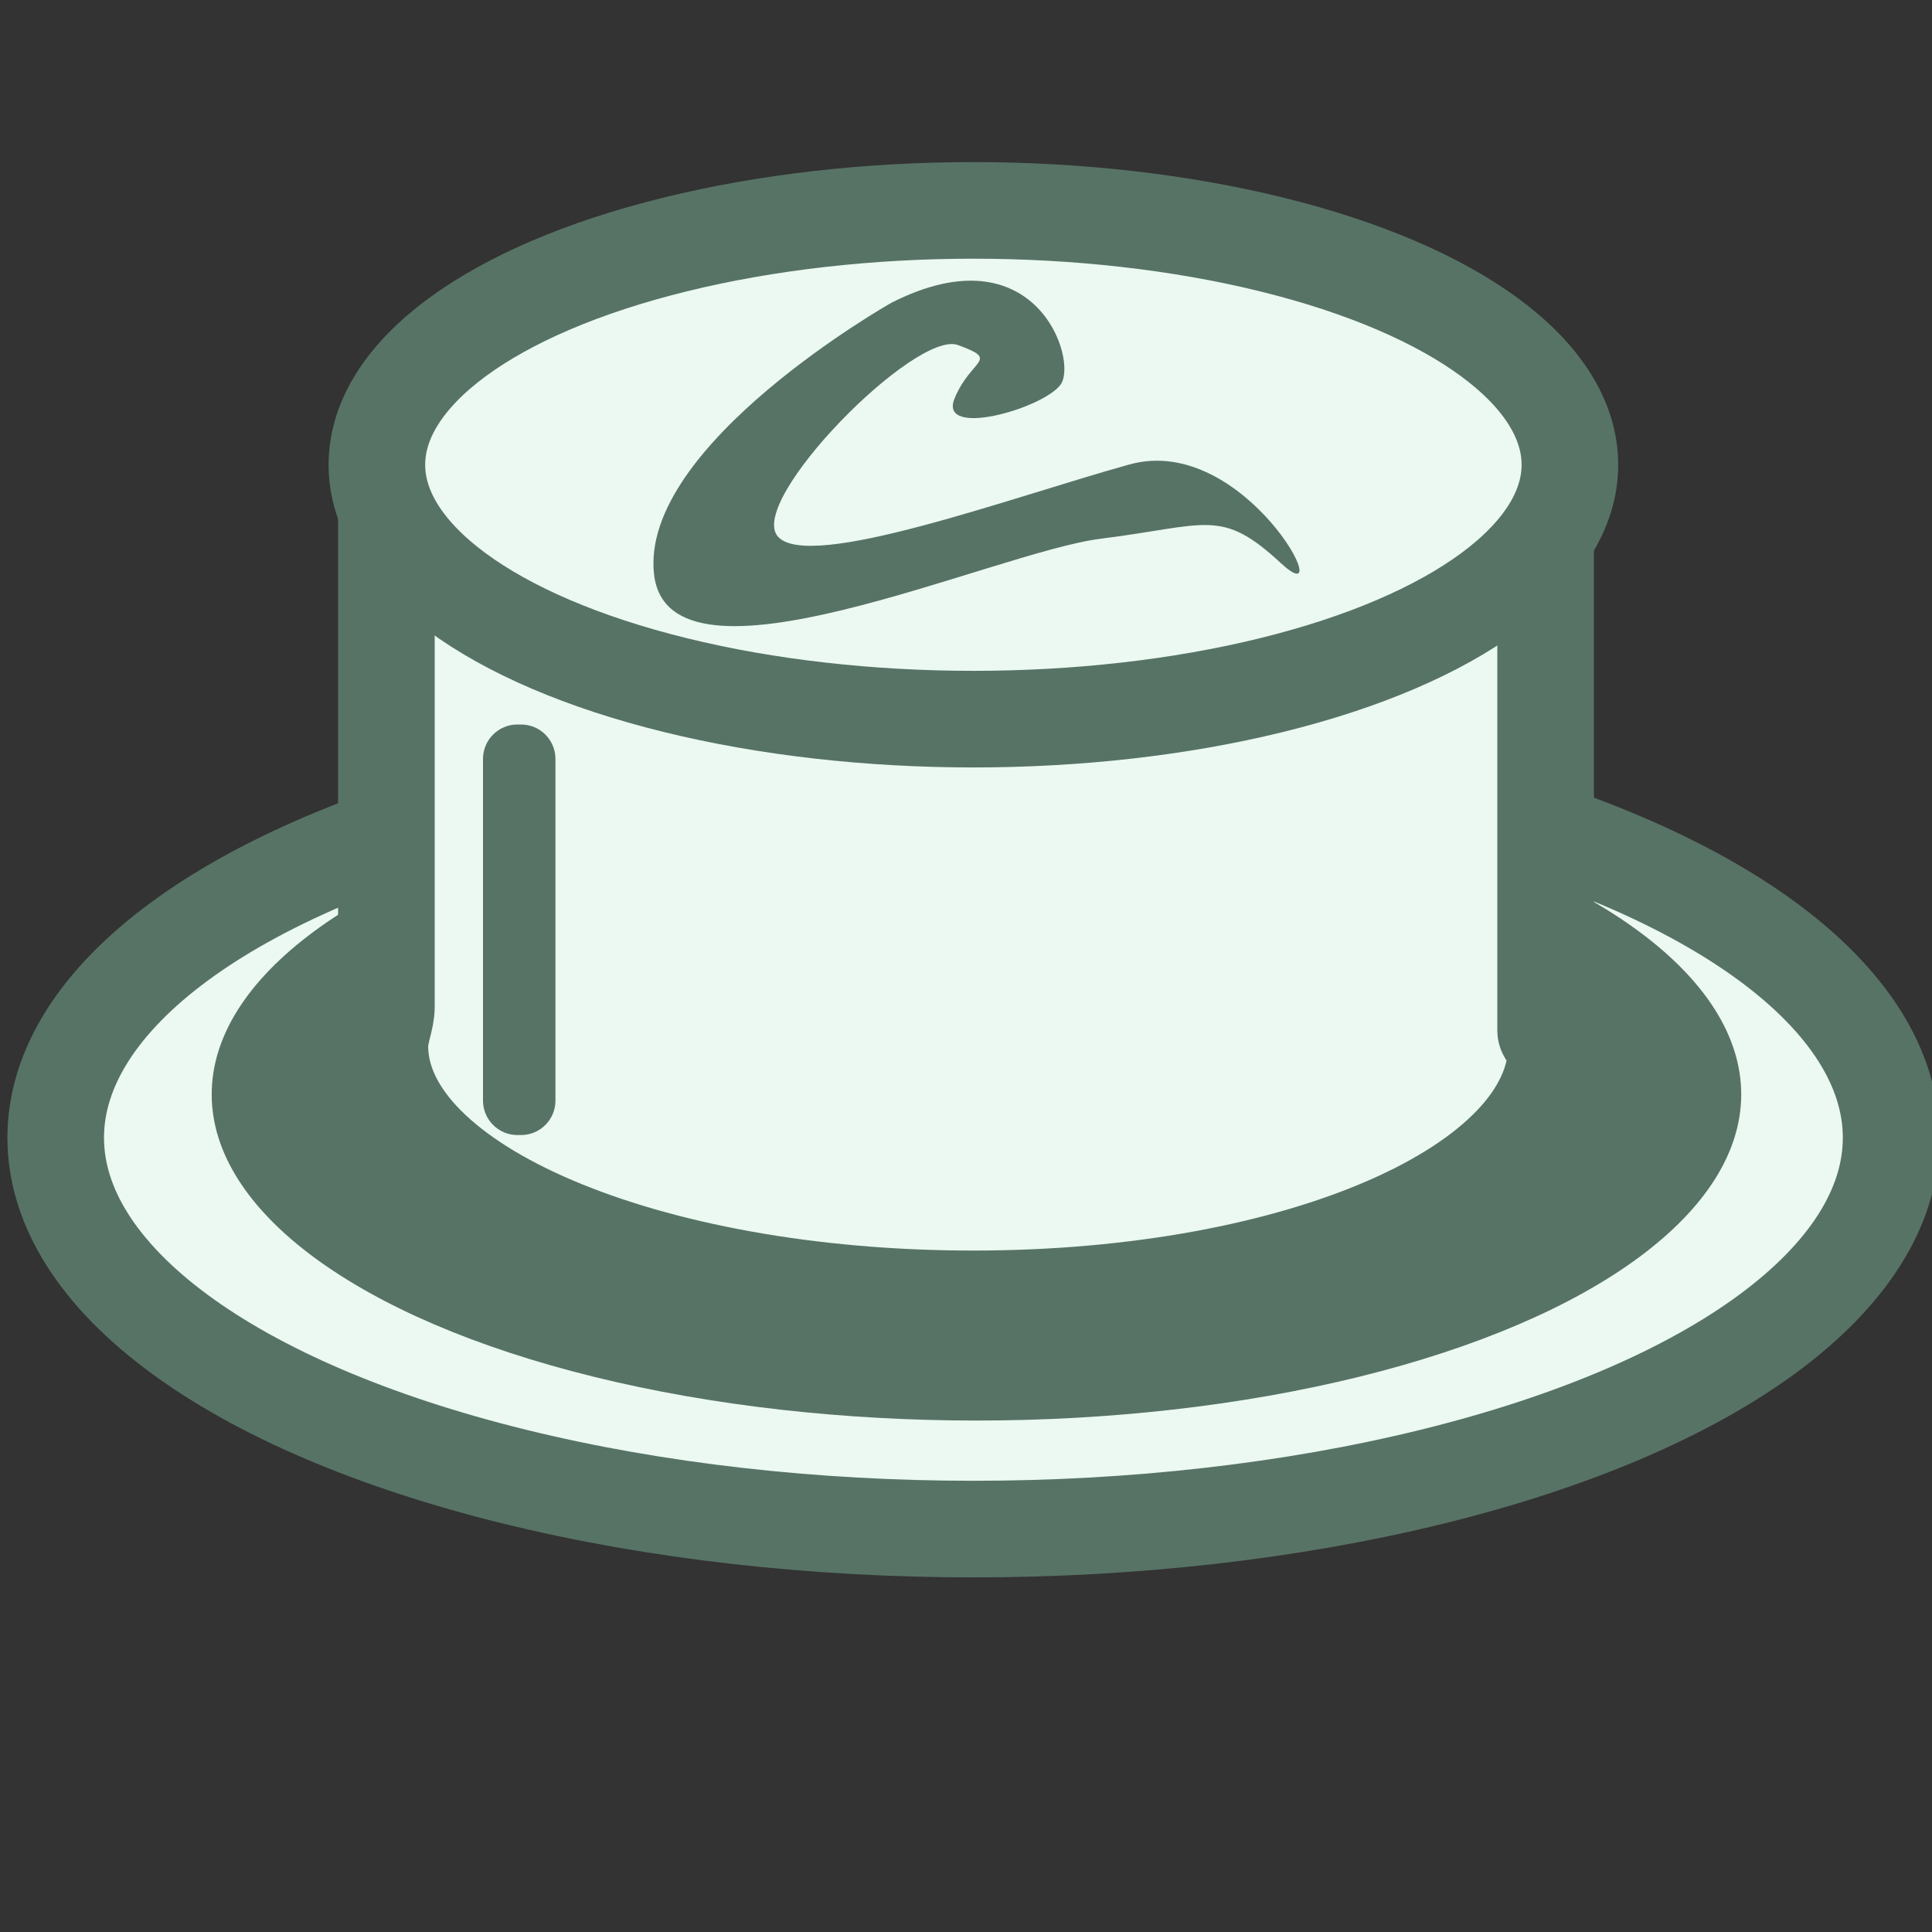
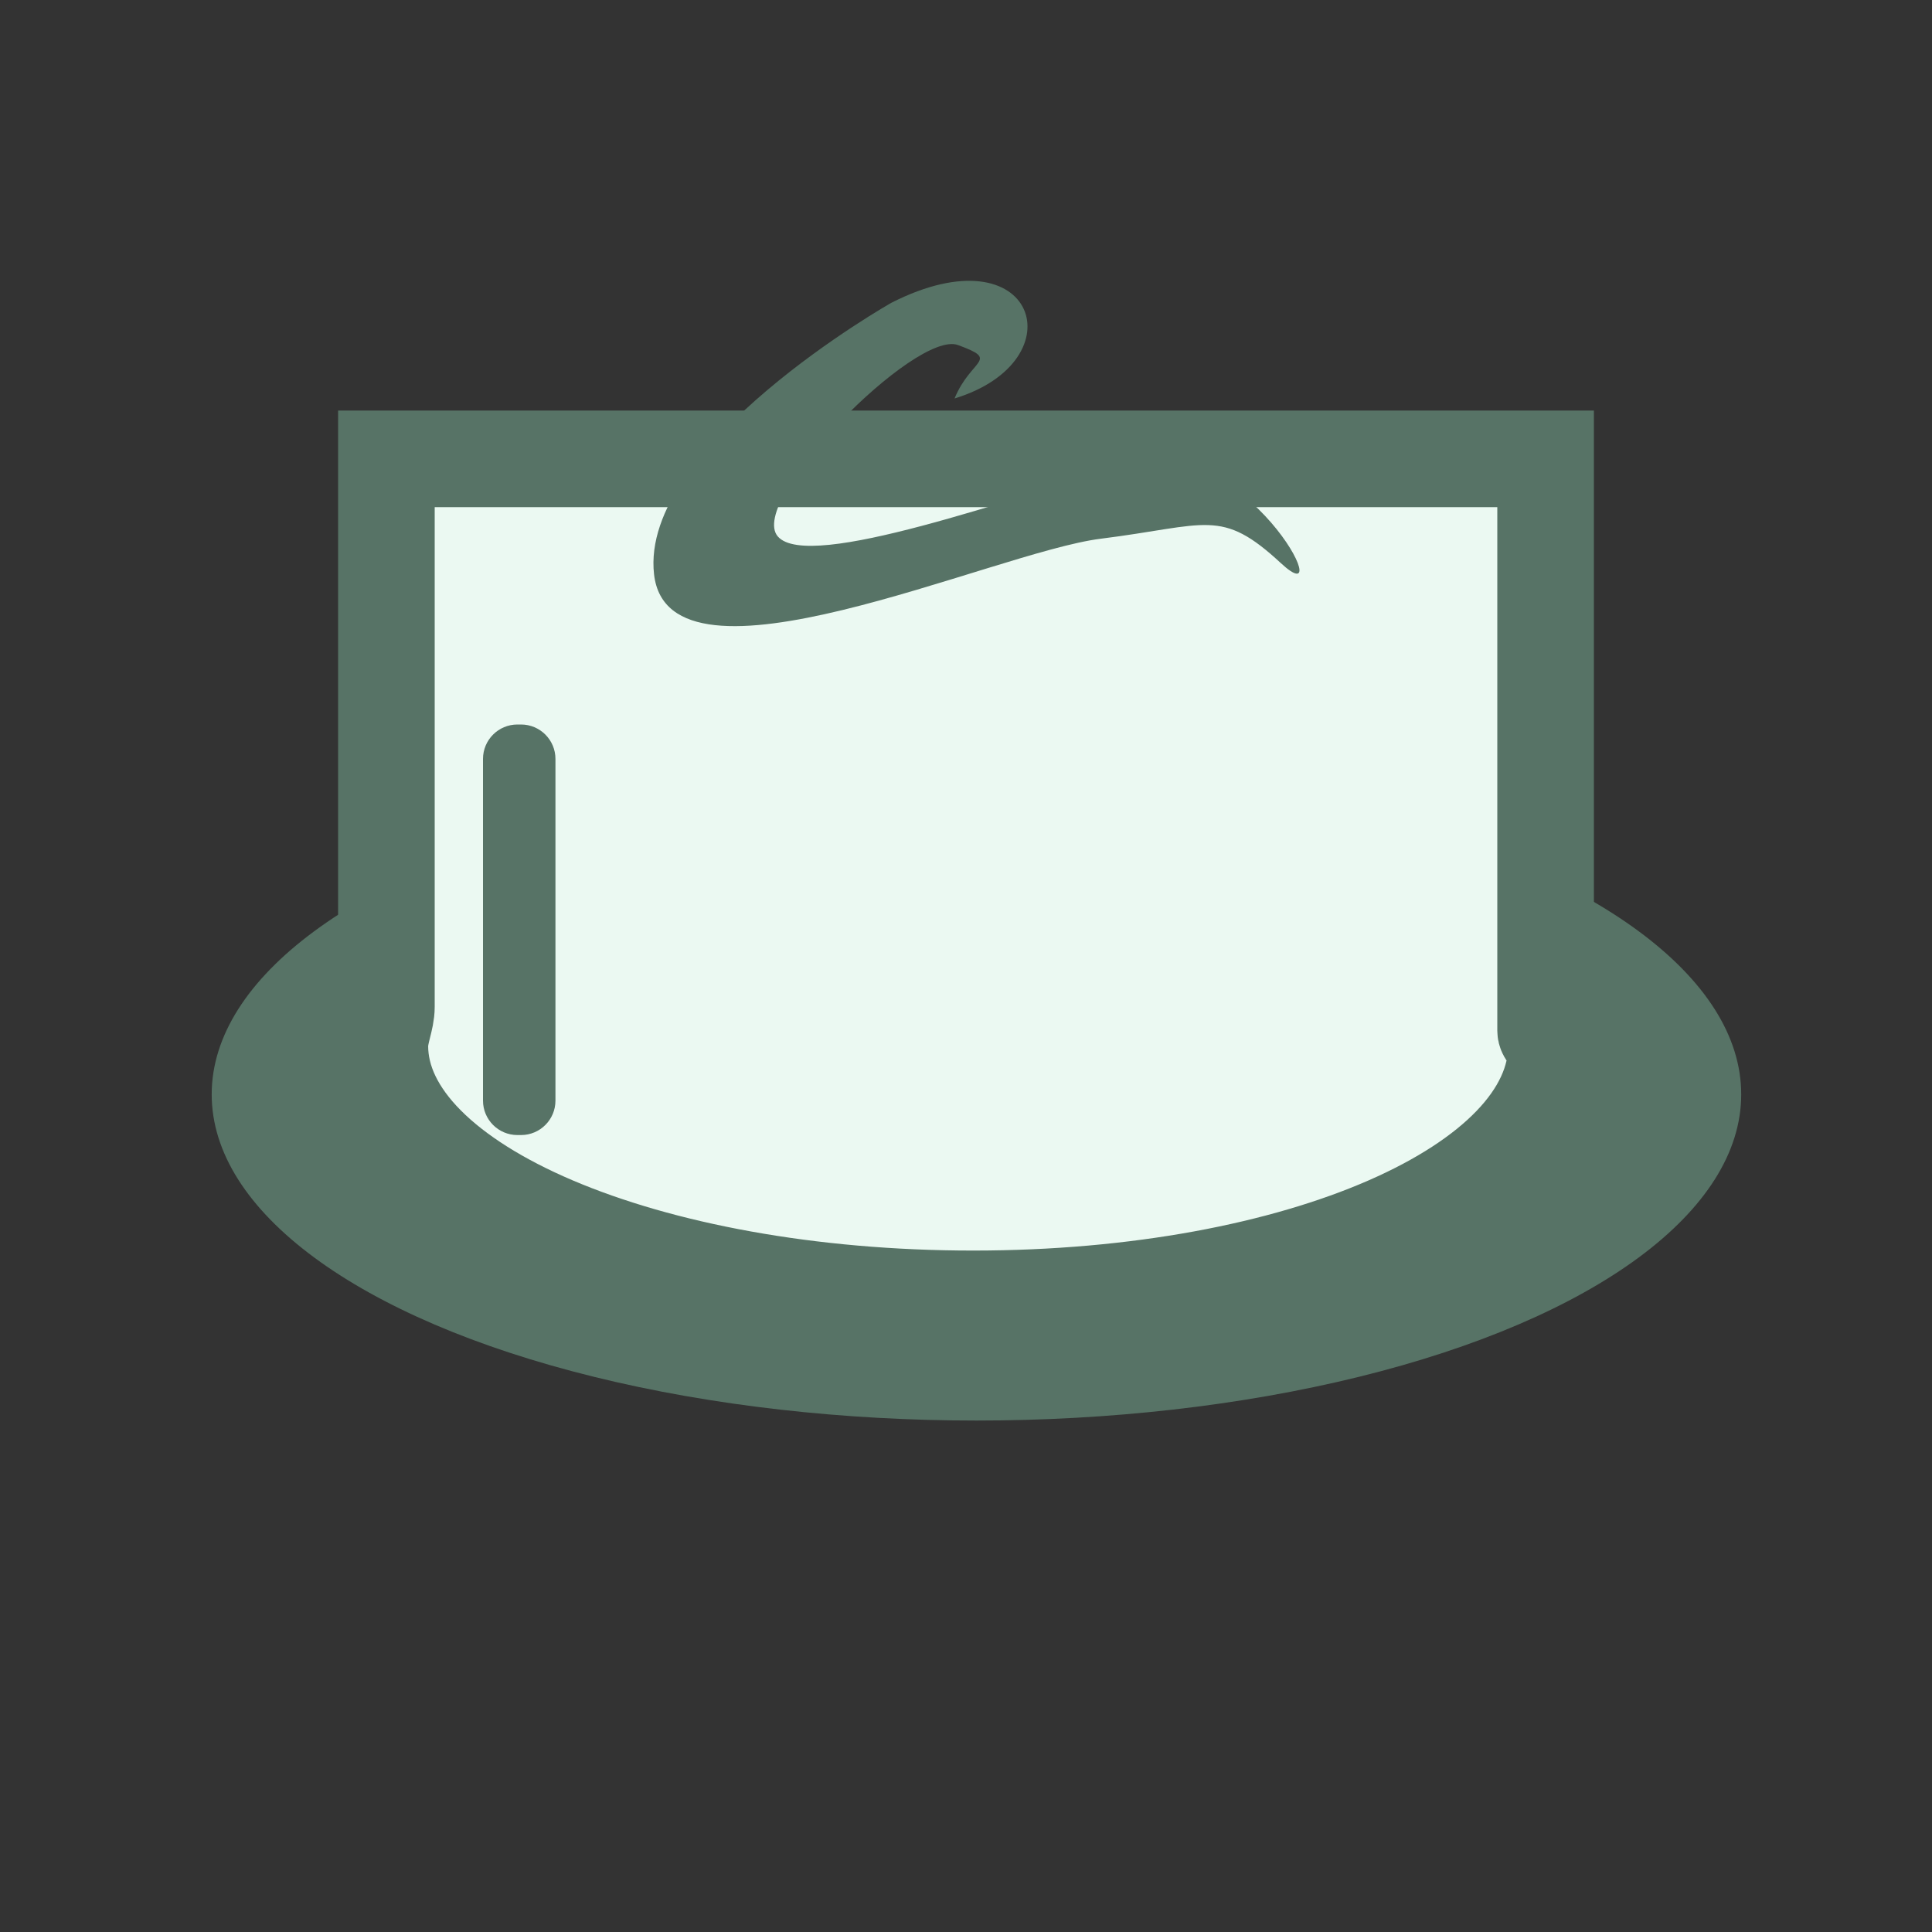
<svg xmlns="http://www.w3.org/2000/svg" version="1.1" id="Capa_1" x="0px" y="0px" width="80px" height="80px" viewBox="0 0 80 80" enable-background="new 0 0 80 80" xml:space="preserve">
  <rect x="0" y="0" width="80" height="80" fill="#333333" stroke="none" />
  <g>
-     <ellipse fill="#EBF9F2" stroke="#577366" stroke-width="4" stroke-miterlimit="10" cx="40.307" cy="47.111" rx="38" ry="16.205" />
    <ellipse fill="#577366" cx="40.433" cy="45.316" rx="31.667" ry="13.506" />
    <path fill="#EBF9F2" stroke="#577366" stroke-width="4" stroke-miterlimit="10" d="M64,42.676V19H16v22.689   c0,0.527-0.271,1.068-0.271,1.621c0,5.783,11.006,10.473,24.567,10.473c13.562,0,24.154-4.688,24.154-10.473   C64.45,43.1,64,42.889,64,42.676z" />
-     <ellipse fill="#EBF9F2" stroke="#577366" stroke-width="4" stroke-miterlimit="10" cx="40.306" cy="19.245" rx="24.7" ry="10.533" />
-     <path fill="#577366" d="M36.911,12.537c0,0-10.437,5.9-9.828,11.246c0.611,5.346,14.067-0.922,18.493-1.475   c4.425-0.554,4.979-1.291,7.466,1.014c2.489,2.305-1.474-5.415-6.269-4.091c-4.793,1.325-13.272,4.459-14.563,2.985   c-1.291-1.476,5.7-8.573,7.459-7.928s0.538,0.553-0.143,2.212c-0.681,1.659,3.651,0.425,4.389-0.571   C44.654,14.934,42.902,9.495,36.911,12.537z" />
+     <path fill="#577366" d="M36.911,12.537c0,0-10.437,5.9-9.828,11.246c0.611,5.346,14.067-0.922,18.493-1.475   c4.425-0.554,4.979-1.291,7.466,1.014c2.489,2.305-1.474-5.415-6.269-4.091c-4.793,1.325-13.272,4.459-14.563,2.985   c-1.291-1.476,5.7-8.573,7.459-7.928s0.538,0.553-0.143,2.212C44.654,14.934,42.902,9.495,36.911,12.537z" />
    <path fill="#577366" d="M23,45.574C23,46.361,22.362,47,21.575,47h-0.15C20.638,47,20,46.361,20,45.574V31.426   C20,30.638,20.638,30,21.425,30h0.15C22.362,30,23,30.638,23,31.426V45.574z" />
  </g>
</svg>